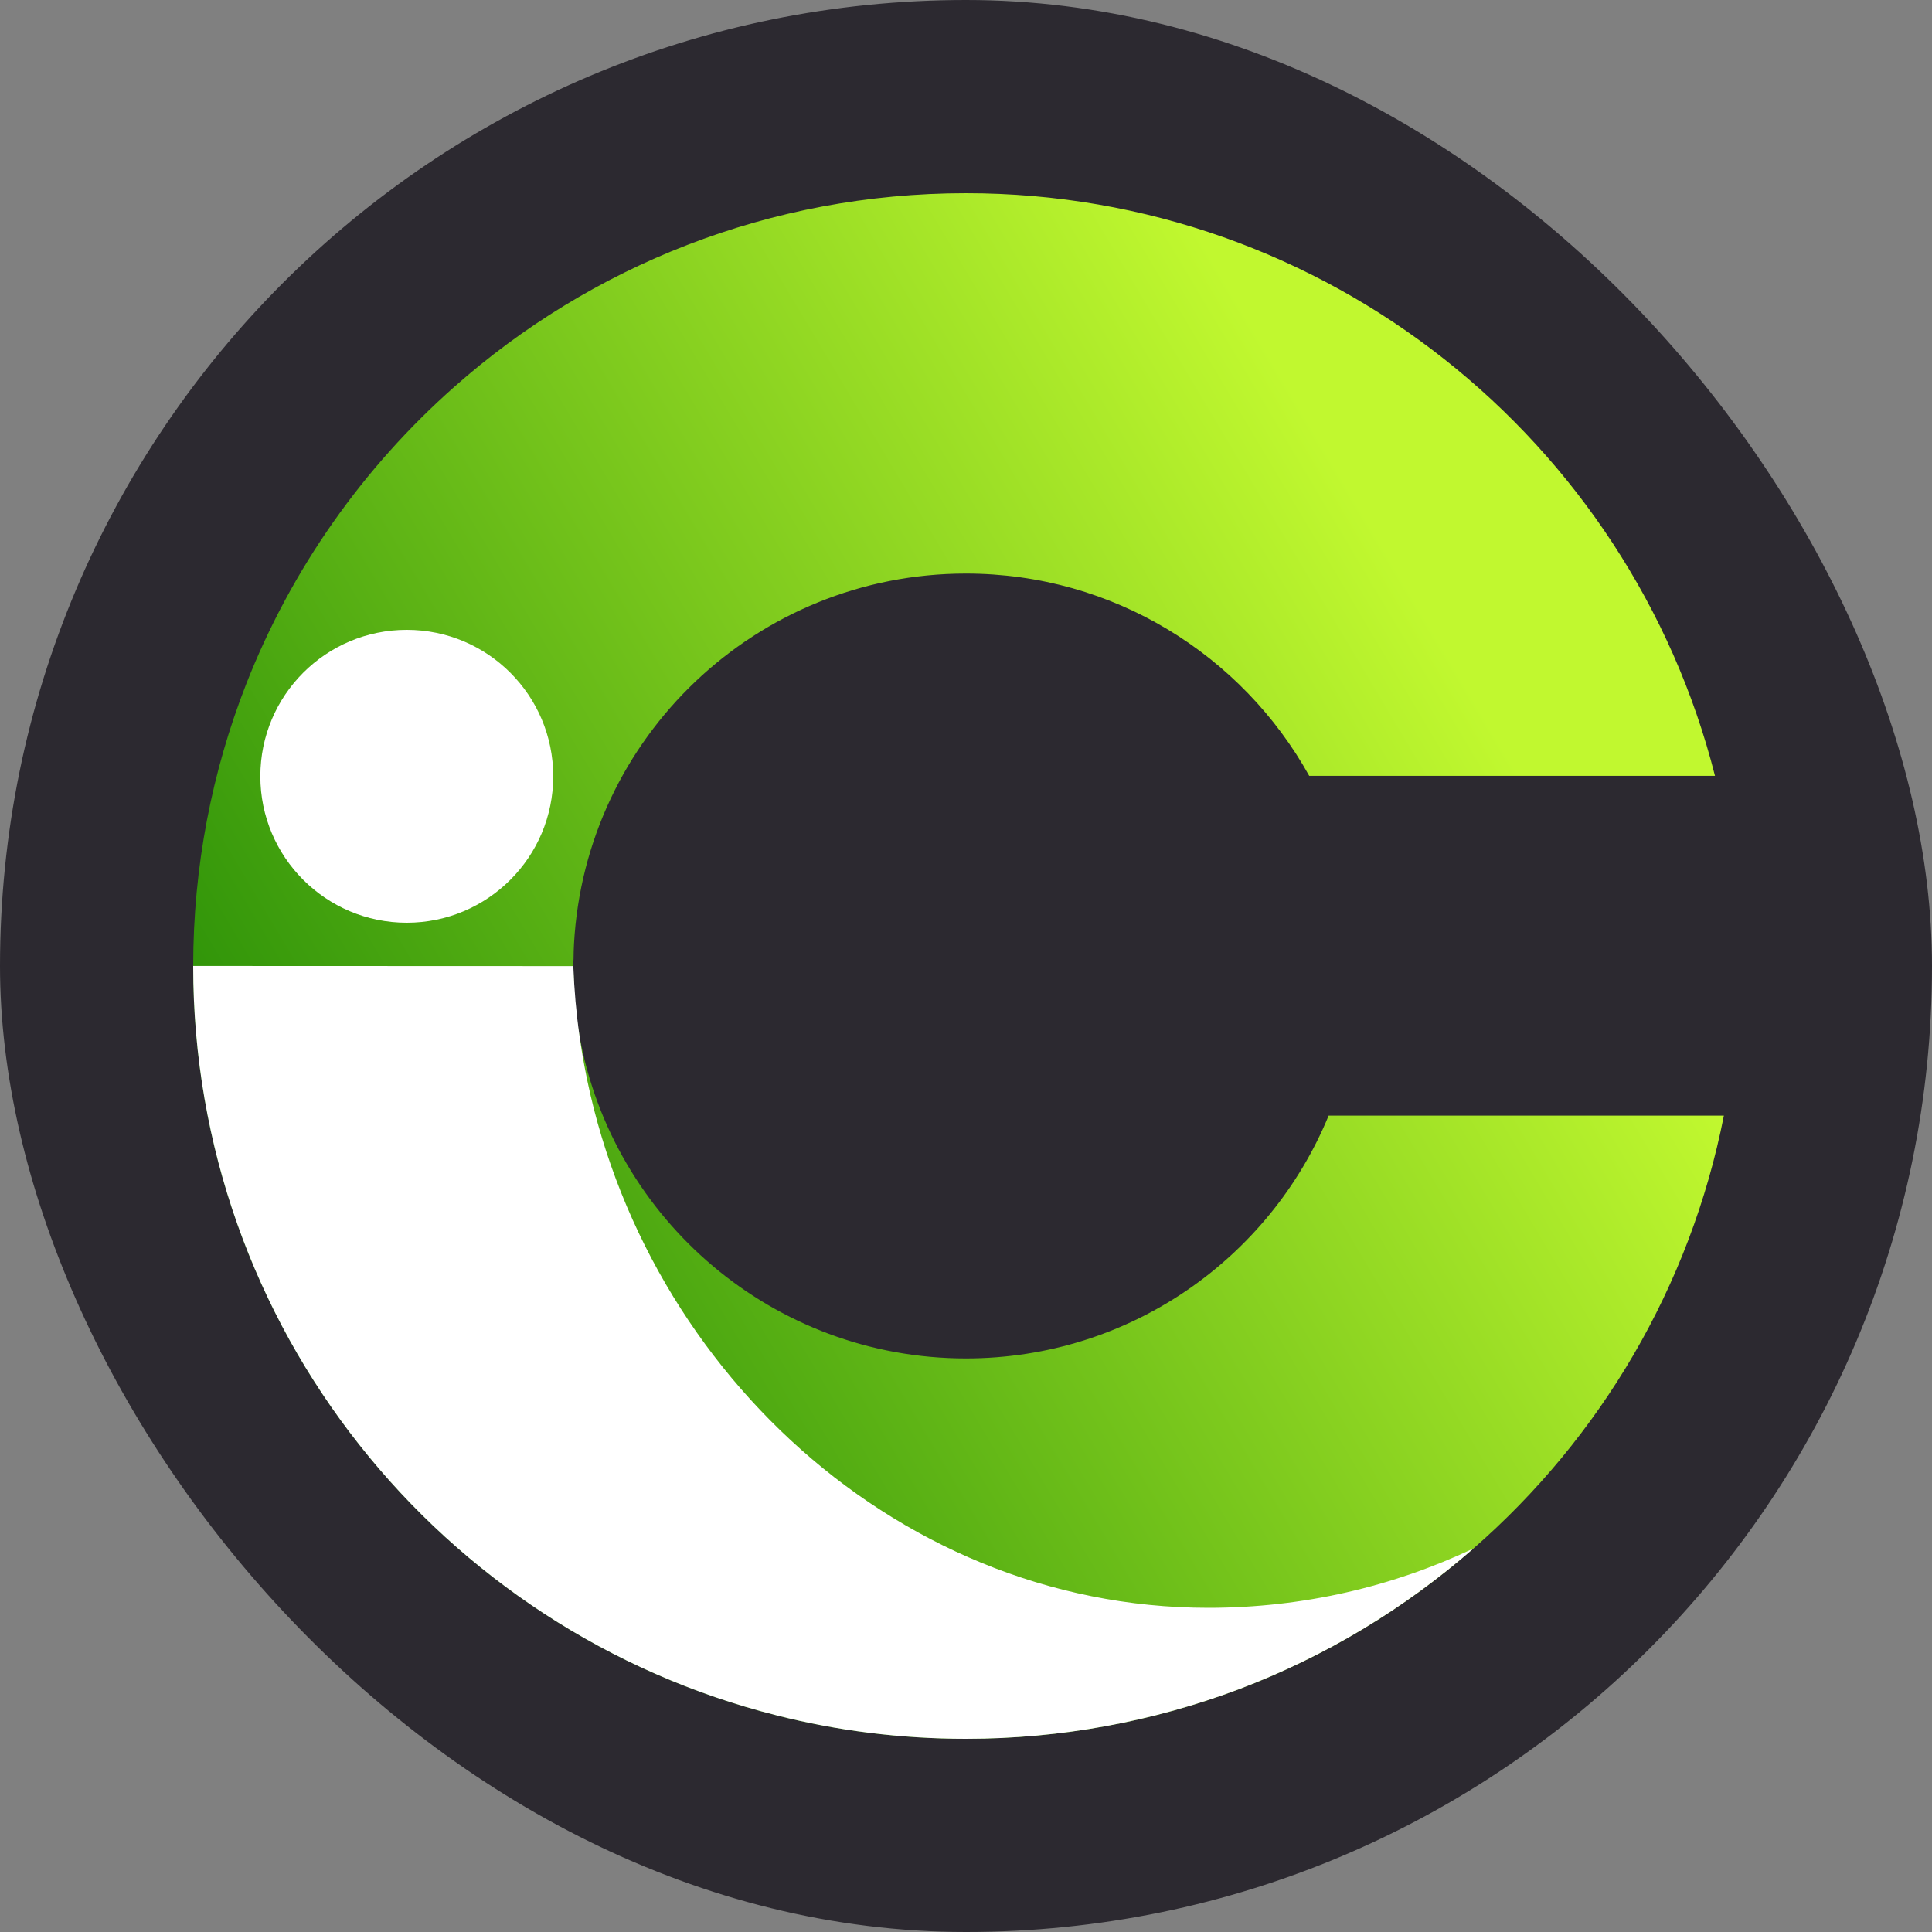
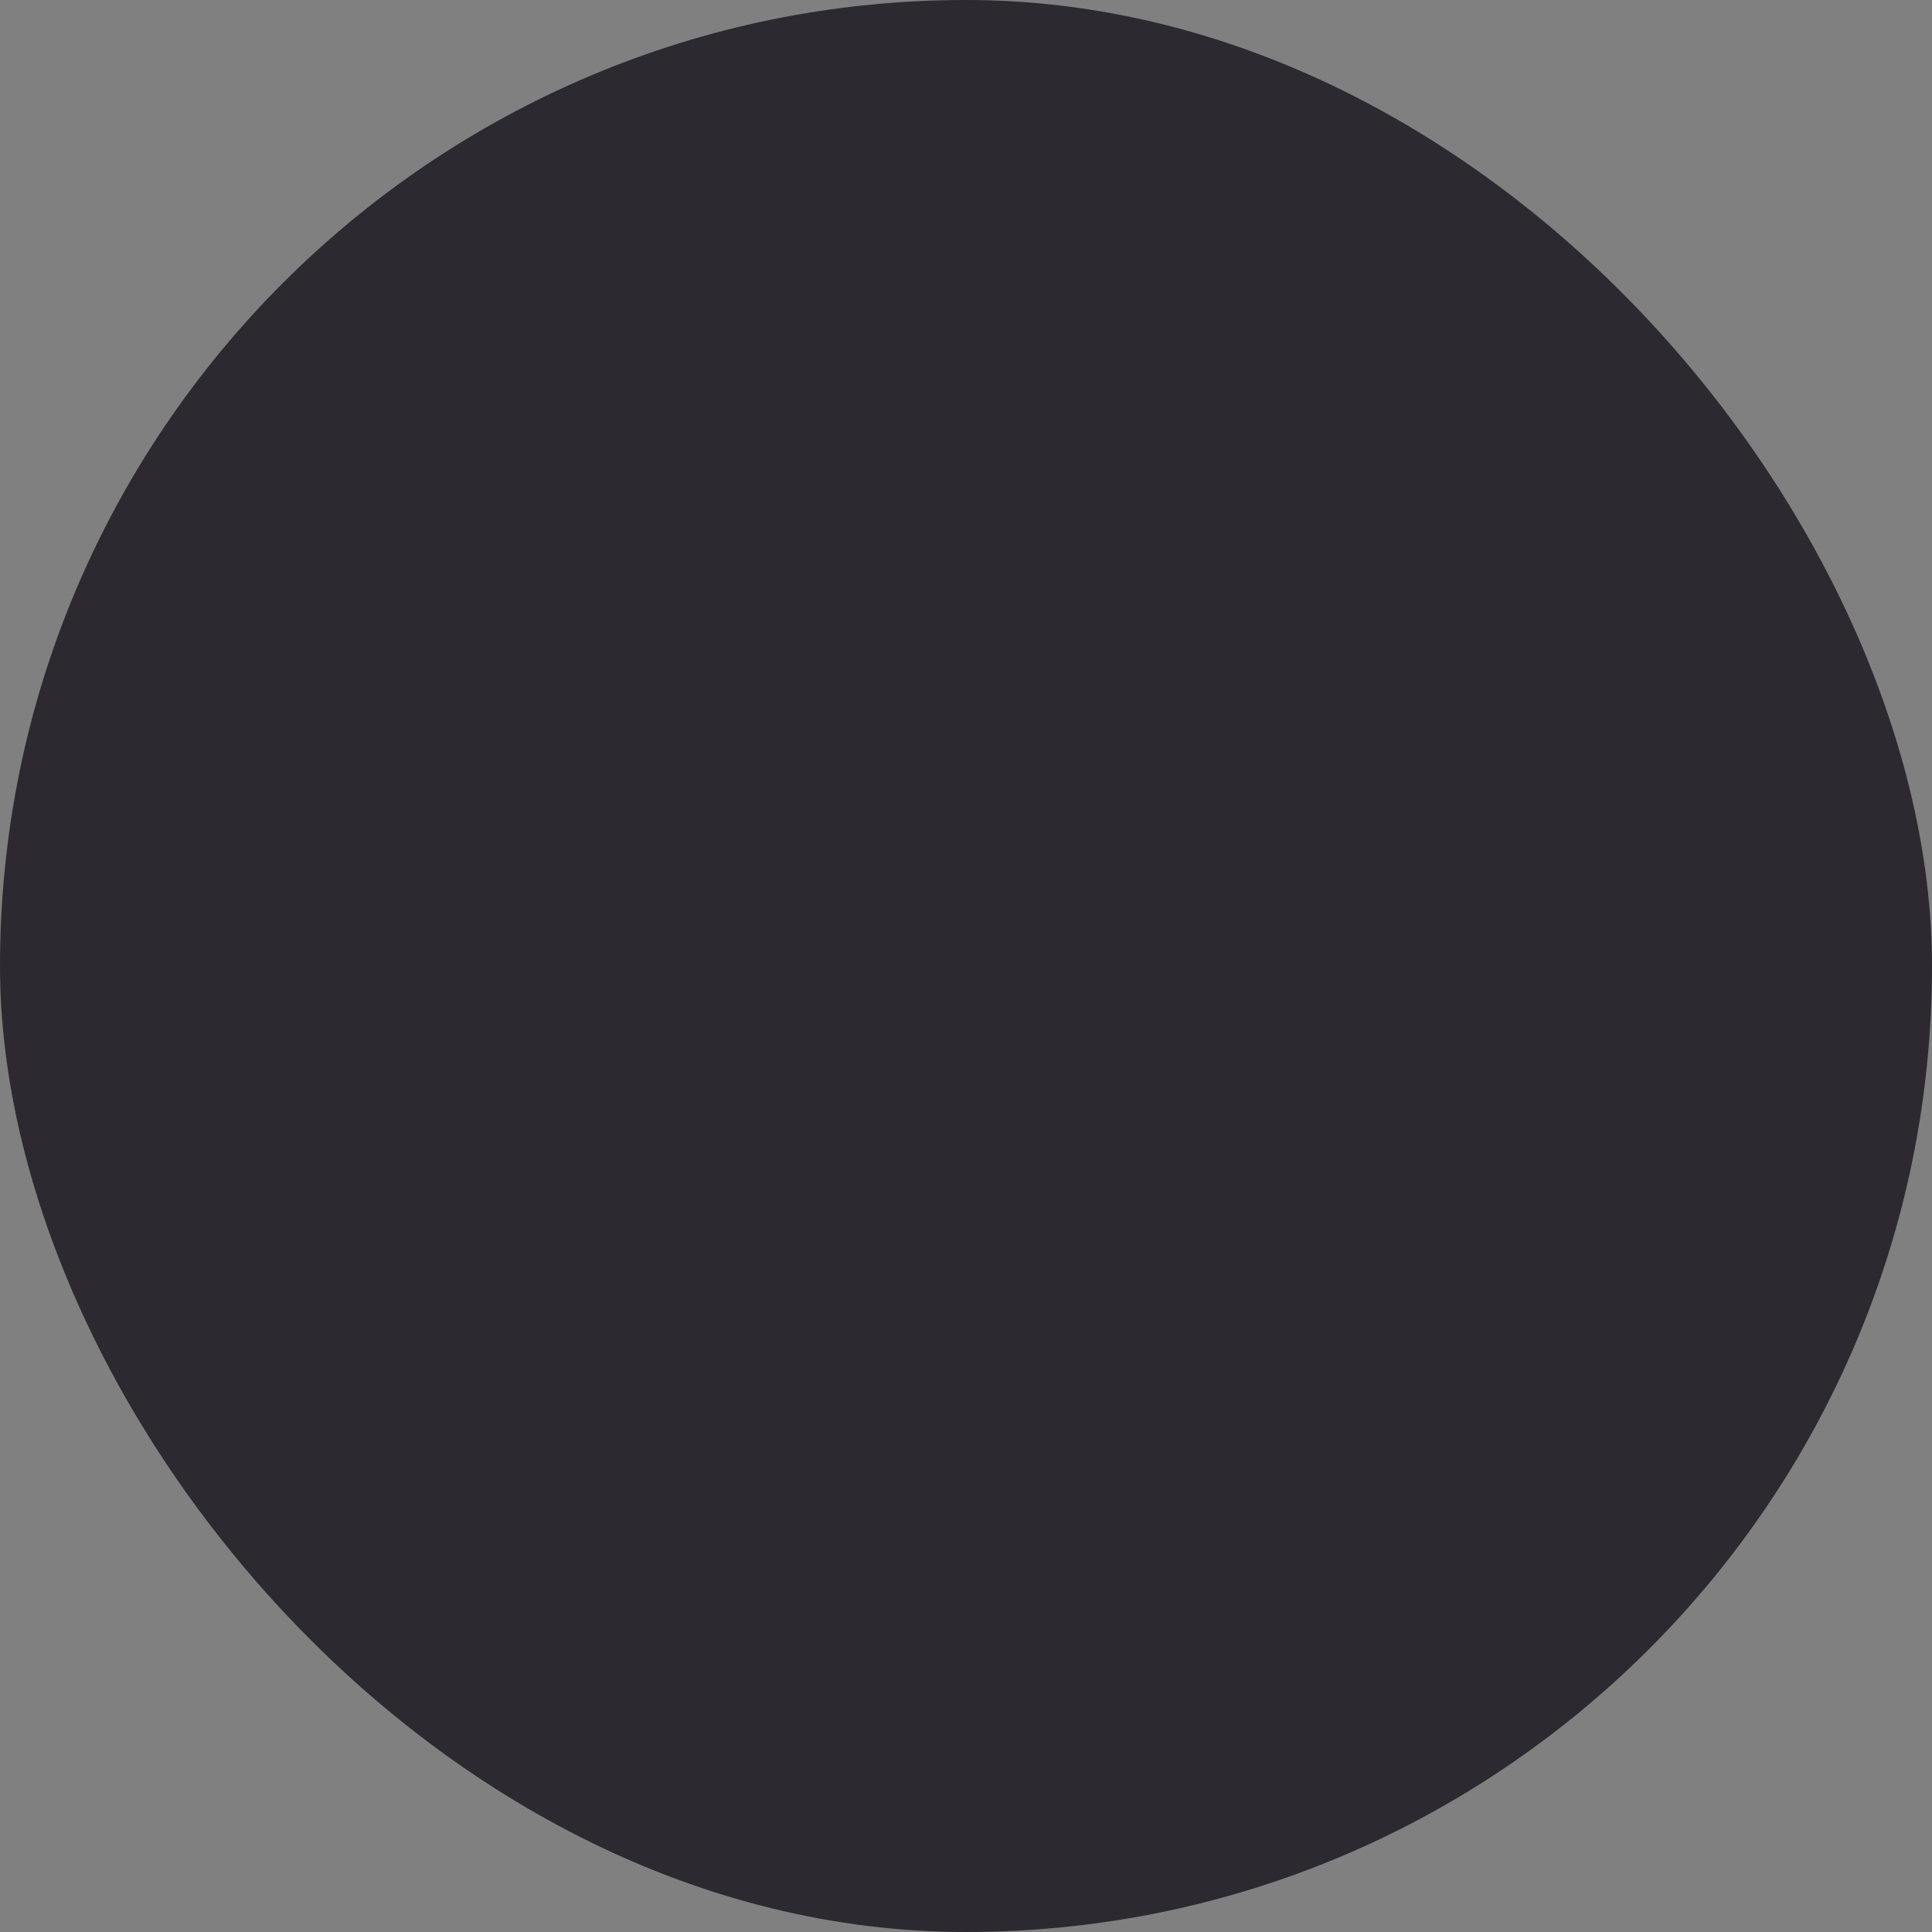
<svg xmlns="http://www.w3.org/2000/svg" width="40" height="40" viewBox="0 0 40 40" fill="none">
  <rect x="0" y="0" width="40" height="40" fill="#808080" stroke="none" />
  <rect width="40" height="40" rx="20" fill="#2C2930" />
-   <path d="M35.691 23.098C34.994 26.644 33.127 29.771 30.507 32.059C29.085 33.301 27.44 34.297 25.642 34.977C23.89 35.635 21.984 36 19.998 36C18.649 36 17.334 35.833 16.084 35.516C9.142 33.773 4 27.487 4 20.002V19.999C4 17.941 4.39 15.971 5.096 14.166C6.03 11.781 7.52 9.678 9.403 8.012C12.221 5.516 15.934 4 19.998 4C27.474 4 33.751 9.131 35.507 16.063H27.106C25.718 13.566 23.055 11.875 19.998 11.875C15.664 11.875 12.118 15.266 11.884 19.543C11.879 19.643 11.875 19.746 11.875 19.848C11.87 19.899 11.87 19.951 11.87 20.002C11.87 20.067 11.87 20.127 11.875 20.186C11.875 20.245 11.879 20.305 11.879 20.37V20.421C11.897 20.772 11.938 21.118 11.999 21.455C12.684 25.247 16.008 28.125 19.998 28.125C23.389 28.125 26.293 26.048 27.508 23.098H35.691Z" fill="url(#paint0_linear_372_3644)" />
-   <path d="M4.165 22.271C4.19 22.445 4.221 22.617 4.251 22.789C4.251 22.788 4.251 22.787 4.251 22.785C4.221 22.614 4.191 22.443 4.165 22.271Z" fill="url(#paint1_linear_372_3644)" />
-   <path d="M4.439 23.689C4.366 23.393 4.306 23.092 4.252 22.789C4.295 23.023 4.341 23.257 4.397 23.487C4.409 23.556 4.426 23.62 4.439 23.689Z" fill="url(#paint2_linear_372_3644)" />
-   <path d="M30.507 32.059C29.085 33.301 27.44 34.297 25.642 34.977C23.89 35.635 21.984 36 19.998 36C18.649 36 17.334 35.833 16.084 35.516C9.142 33.773 4 27.487 4 20.002V19.999L11.87 20.002C11.888 20.492 11.931 20.977 11.999 21.455C12.917 27.98 18.401 33.288 25.017 33.288C26.981 33.288 28.842 32.848 30.507 32.059Z" fill="white" />
-   <path d="M8.422 19.104C10.096 19.104 11.454 17.746 11.454 16.072C11.454 14.397 10.096 13.04 8.422 13.04C6.747 13.04 5.39 14.397 5.39 16.072C5.39 17.746 6.747 19.104 8.422 19.104Z" fill="white" />
  <defs>
    <linearGradient id="paint0_linear_372_3644" x1="30.237" y1="13.91" x2="4.748" y2="29.068" gradientUnits="userSpaceOnUse">
      <stop stop-color="#C1F82F" />
      <stop offset="1" stop-color="#1B8604" />
    </linearGradient>
    <linearGradient id="paint1_linear_372_3644" x1="27.223" y1="8.843" x2="1.734" y2="24.001" gradientUnits="userSpaceOnUse">
      <stop stop-color="#0CEDED" />
      <stop offset="1" stop-color="#0036E2" />
    </linearGradient>
    <linearGradient id="paint2_linear_372_3644" x1="27.571" y1="9.426" x2="2.082" y2="24.585" gradientUnits="userSpaceOnUse">
      <stop stop-color="#0CEDED" />
      <stop offset="1" stop-color="#0036E2" />
    </linearGradient>
  </defs>
</svg>